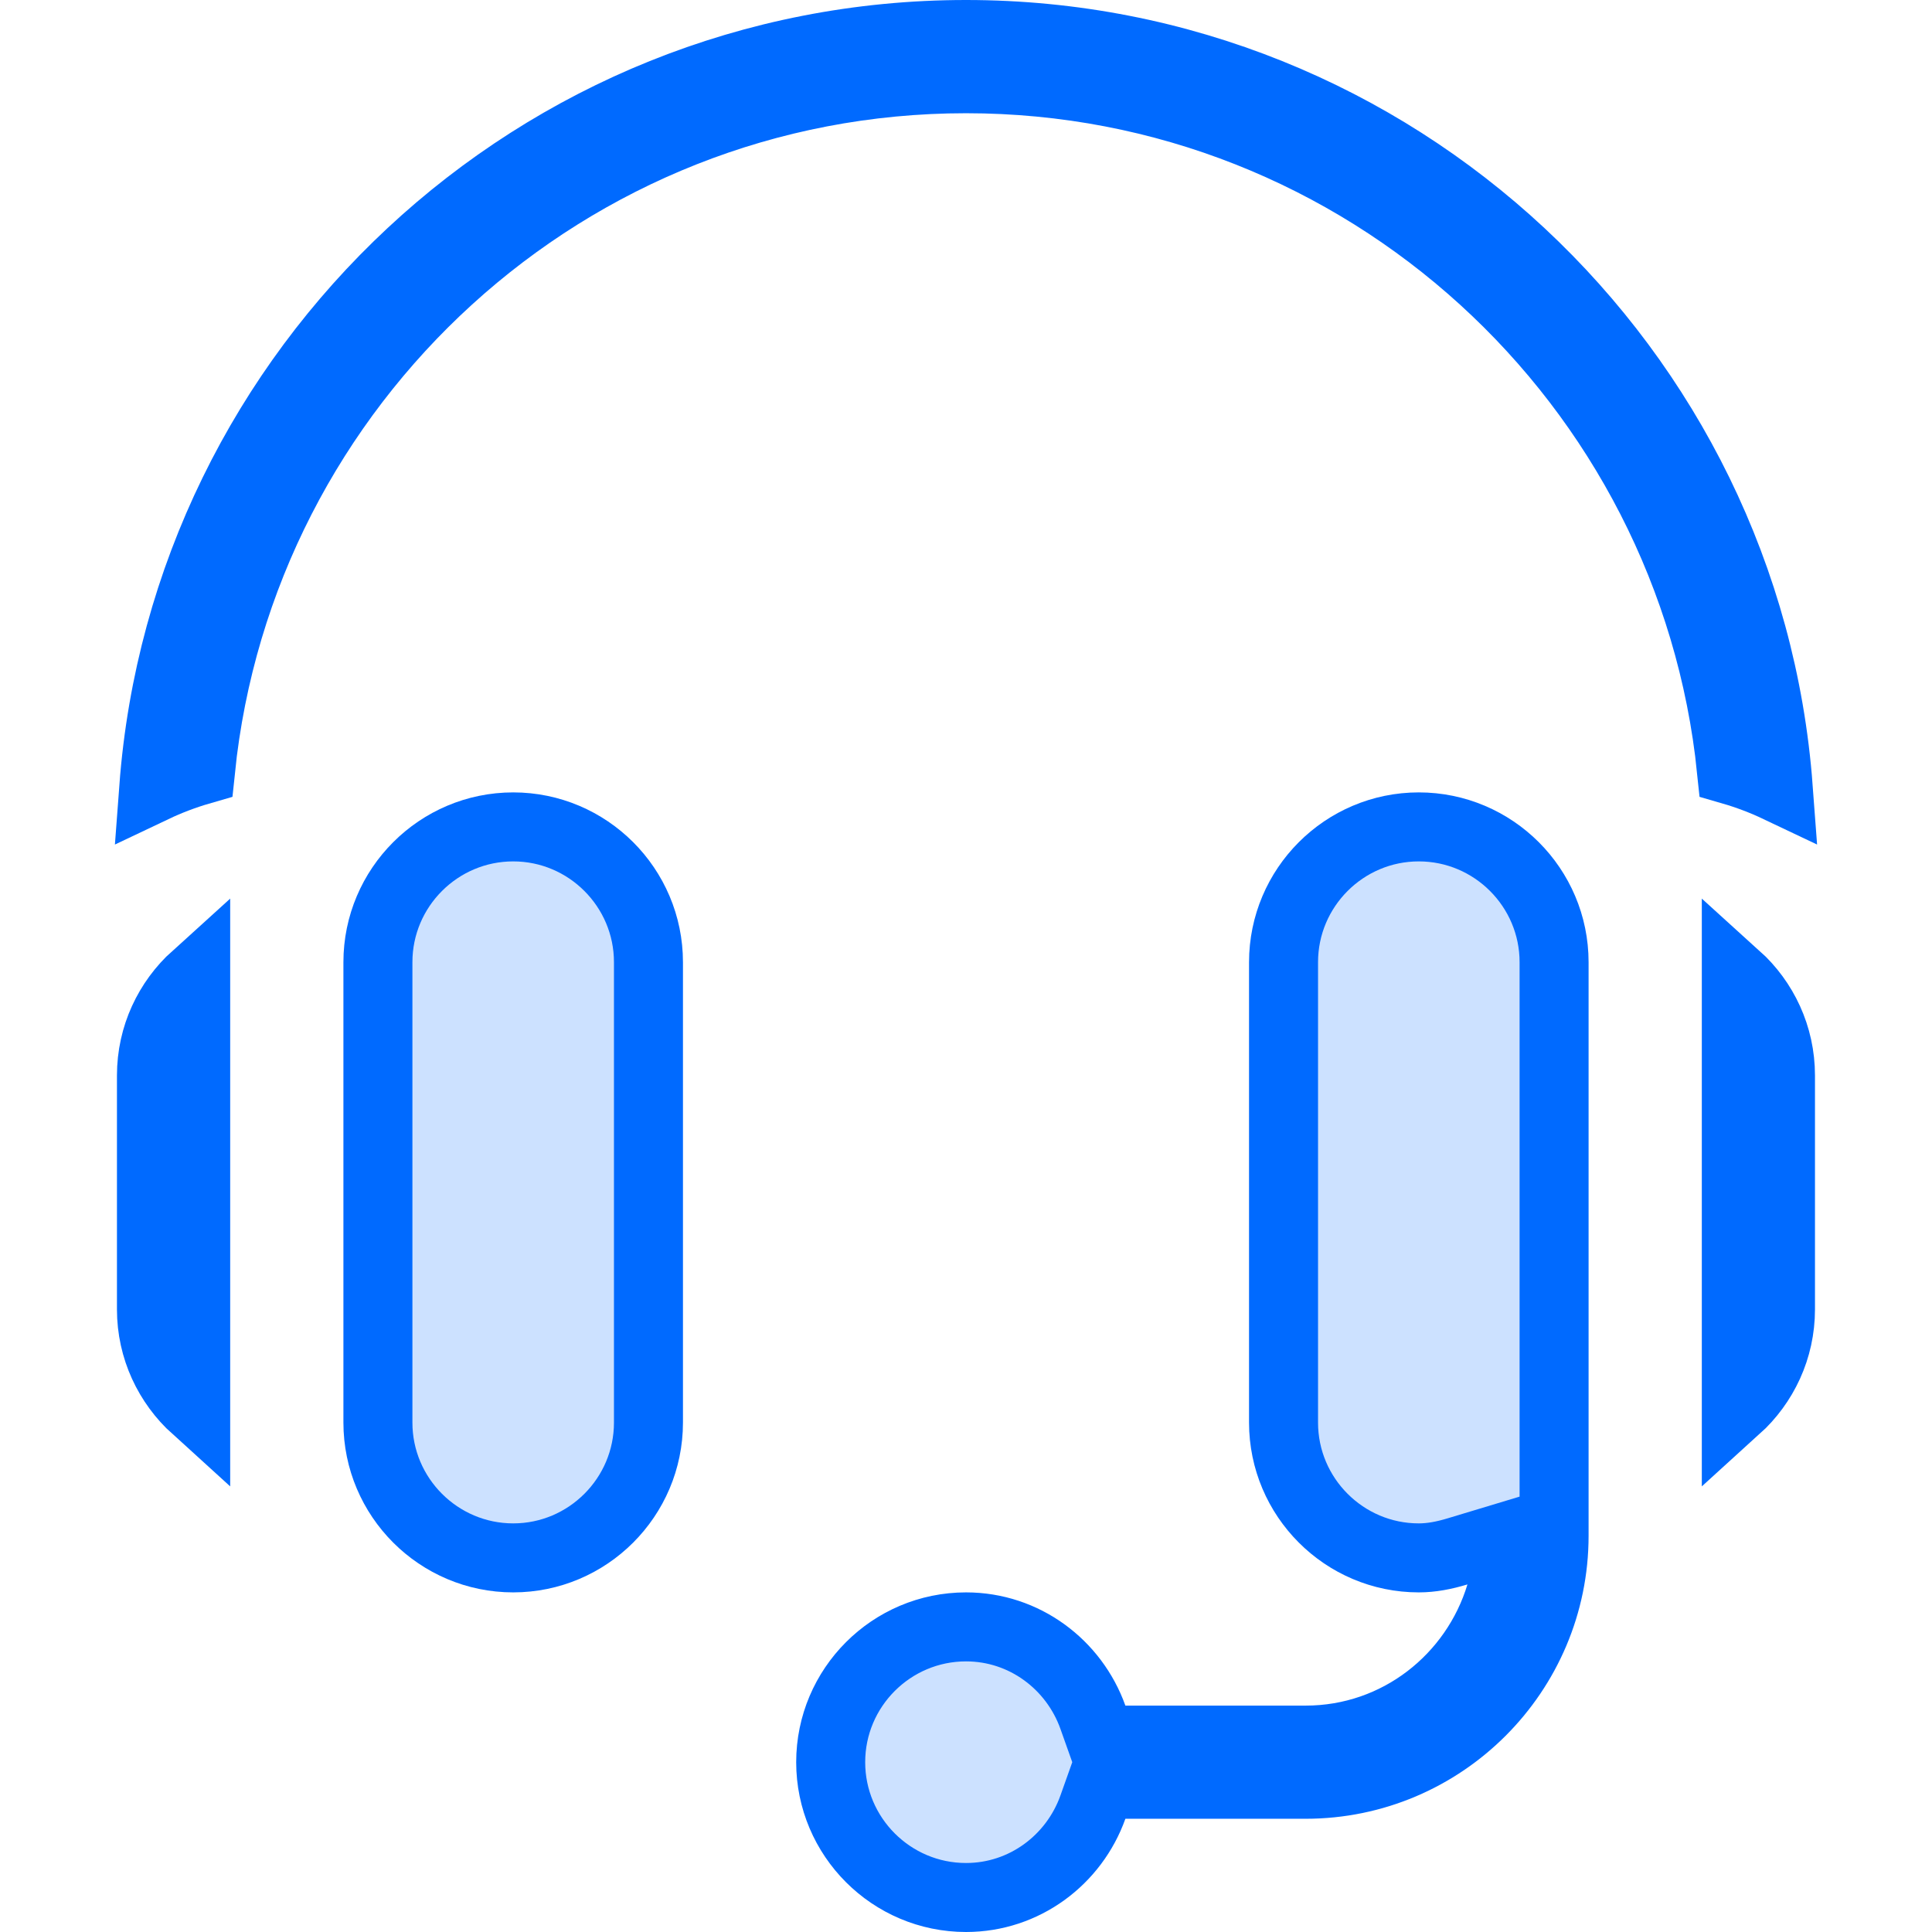
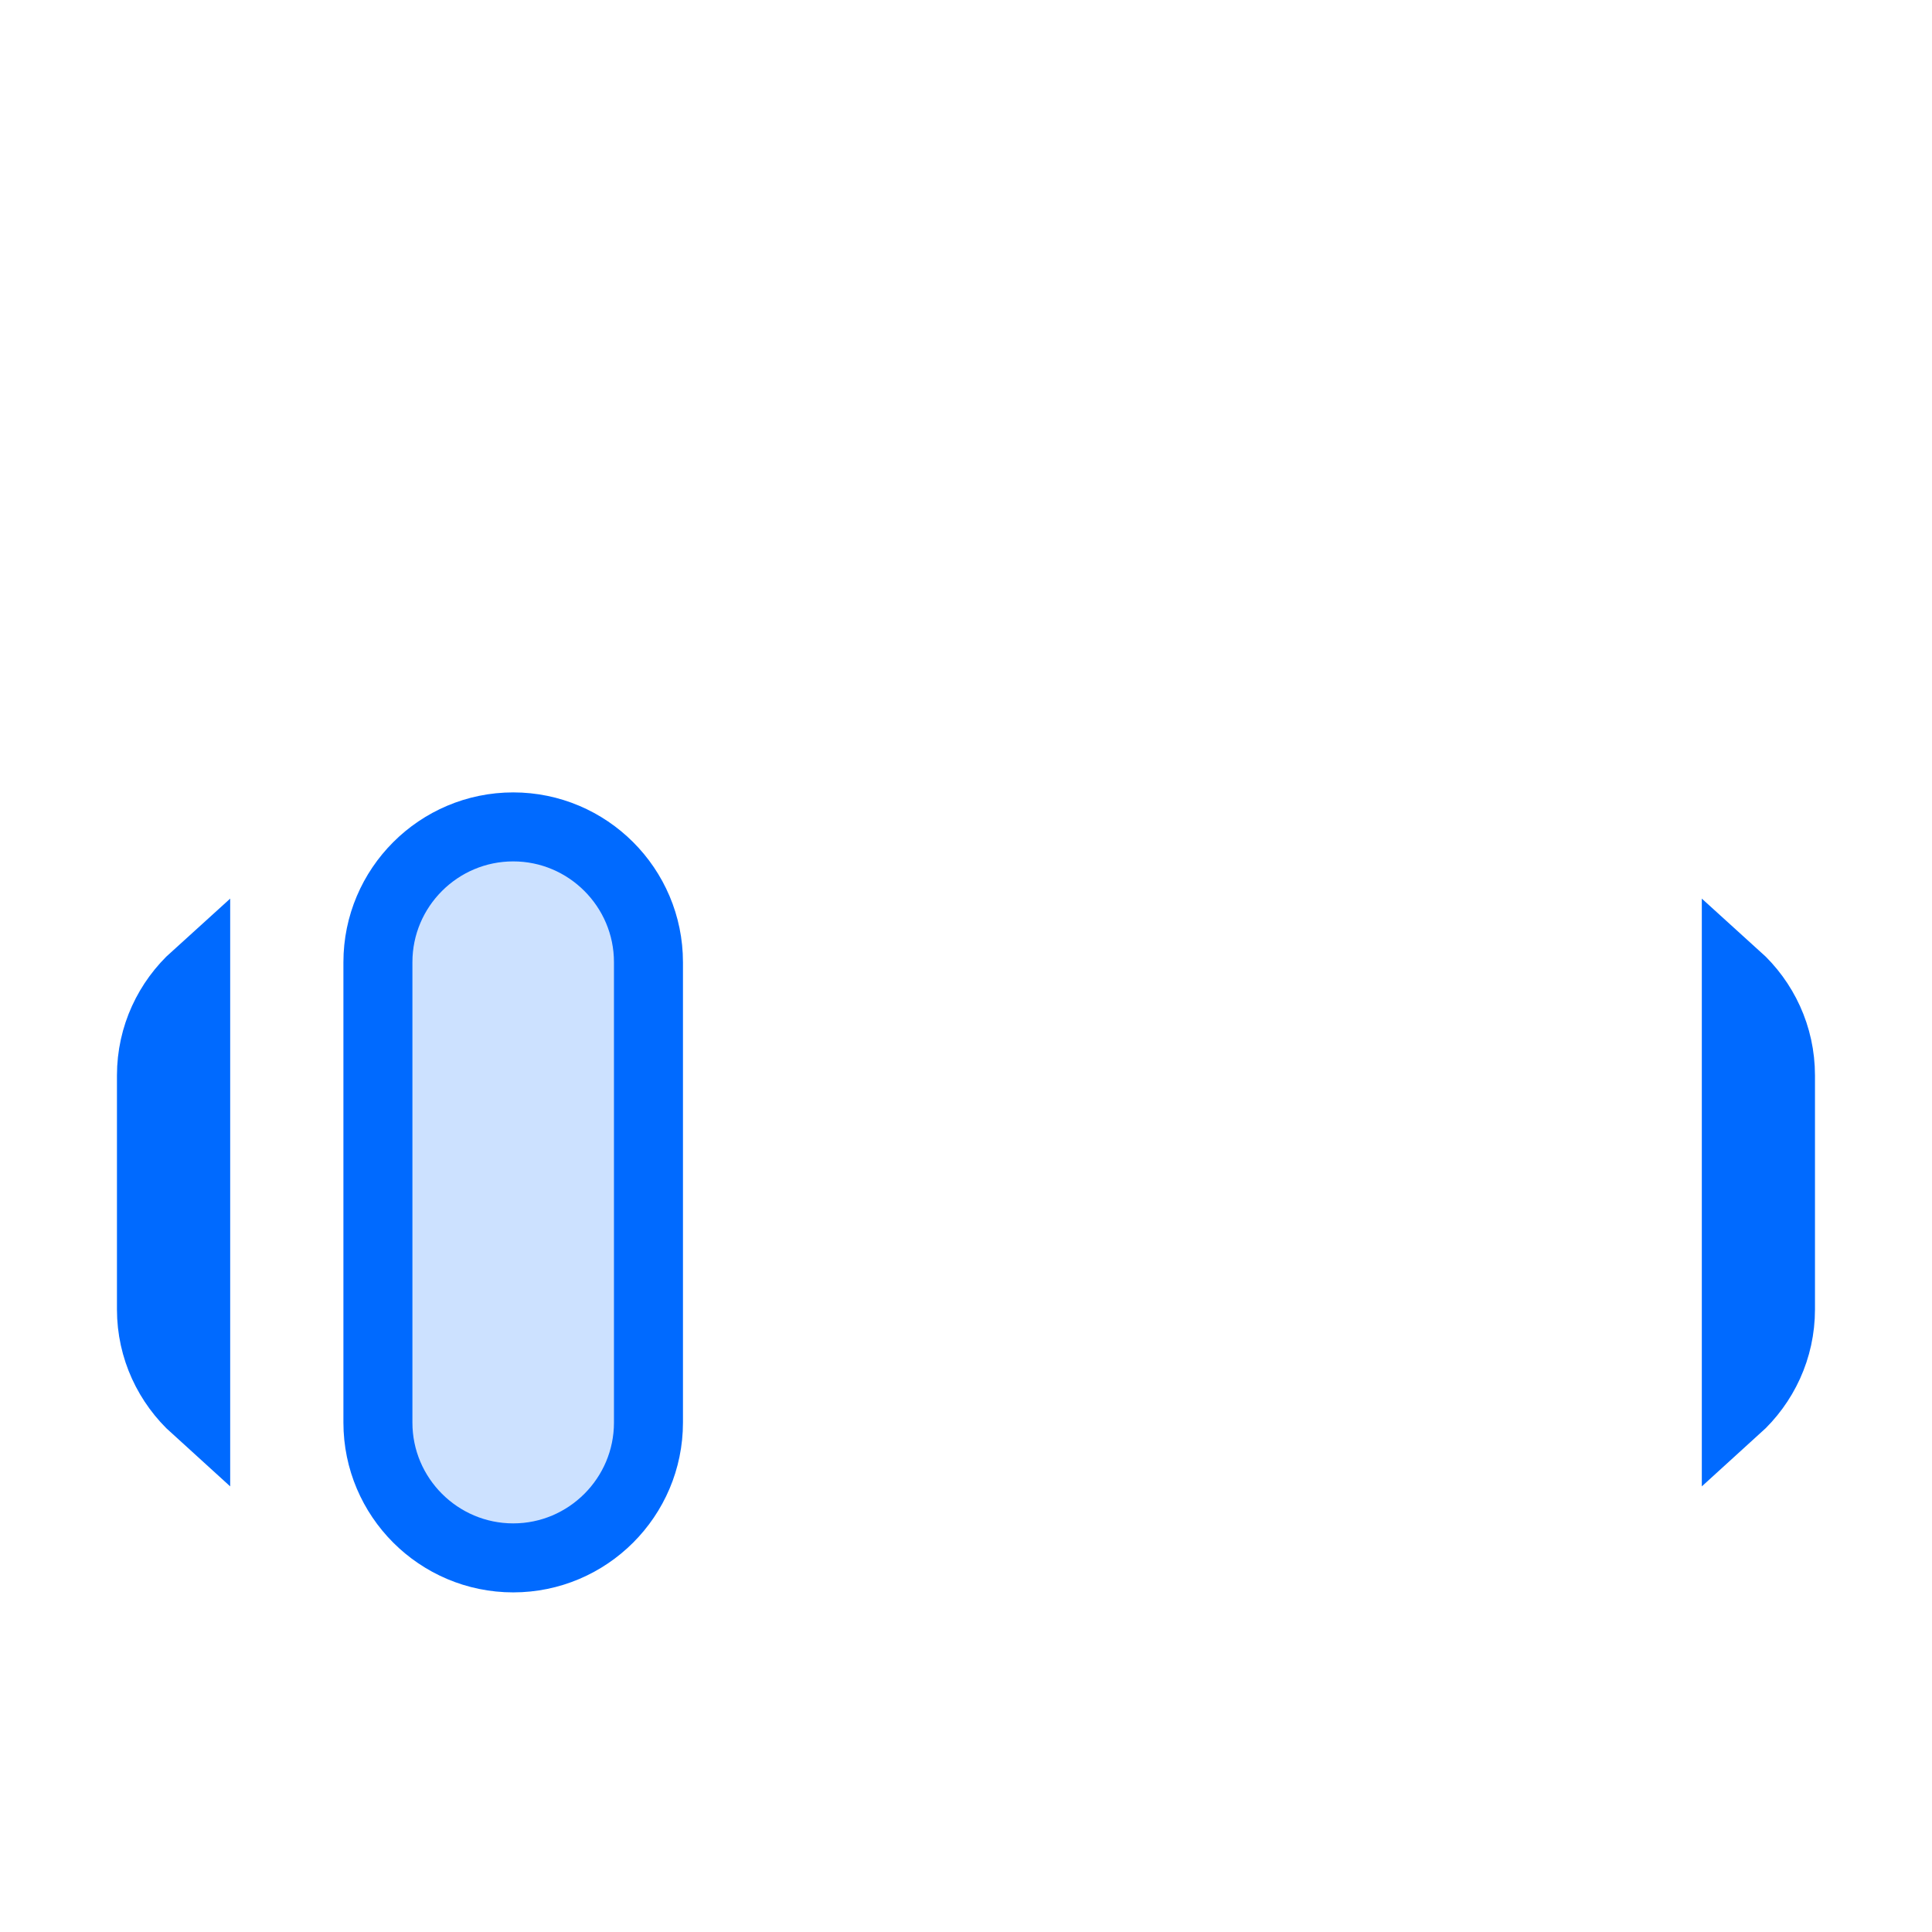
<svg xmlns="http://www.w3.org/2000/svg" width="28" height="28" viewBox="0 0 28 28" fill="none">
-   <path d="M5.477 13.945C5.477 12.864 6.357 11.984 7.438 11.984C8.518 11.984 9.398 12.864 9.398 13.945V20.617C9.398 21.698 8.518 22.578 7.438 22.578C6.357 22.578 5.477 21.698 5.477 20.617V13.945Z" fill="#006AFF" fill-opacity="0.2" stroke="#006AFF" />
+   <path d="M5.477 13.945C5.477 12.864 6.357 11.984 7.438 11.984C8.518 11.984 9.398 12.864 9.398 13.945V20.617C9.398 21.698 8.518 22.578 7.438 22.578C6.357 22.578 5.477 21.698 5.477 20.617V13.945" fill="#006AFF" fill-opacity="0.2" stroke="#006AFF" />
  <path d="M2.836 14.149V20.414C2.442 20.057 2.195 19.545 2.195 18.977V15.586C2.195 15.017 2.442 14.505 2.836 14.149Z" fill="#006AFF" fill-opacity="0.2" stroke="#006AFF" />
-   <path d="M21.746 23.107L22.015 22.215L21.123 22.484C20.928 22.543 20.745 22.578 20.562 22.578C19.482 22.578 18.602 21.698 18.602 20.617V13.945C18.602 12.864 19.482 11.984 20.562 11.984C21.643 11.984 22.523 12.864 22.523 13.945V20.617V22.258C22.523 24.243 20.907 25.859 18.922 25.859H16.31H15.957L15.839 26.191C15.566 26.955 14.846 27.5 14 27.5C12.919 27.5 12.039 26.62 12.039 25.539C12.039 24.458 12.919 23.578 14 23.578C14.846 23.578 15.566 24.123 15.839 24.887L15.957 25.219H16.31H18.922C20.264 25.219 21.38 24.32 21.746 23.107Z" fill="#006AFF" fill-opacity="0.2" stroke="#006AFF" />
  <path d="M25.804 18.977C25.804 19.545 25.558 20.057 25.164 20.414V14.149C25.558 14.505 25.804 15.017 25.804 15.586V18.977Z" fill="#006AFF" fill-opacity="0.2" stroke="#006AFF" />
-   <path d="M2.228 11.419C2.683 5.322 7.789 0.5 14 0.5C20.211 0.5 25.317 5.322 25.772 11.419C25.555 11.316 25.329 11.23 25.094 11.162C24.519 5.543 19.77 1.141 14 1.141C8.229 1.141 3.481 5.543 2.906 11.162C2.671 11.23 2.445 11.316 2.228 11.419Z" fill="#006AFF" fill-opacity="0.2" stroke="#006AFF" />
</svg>